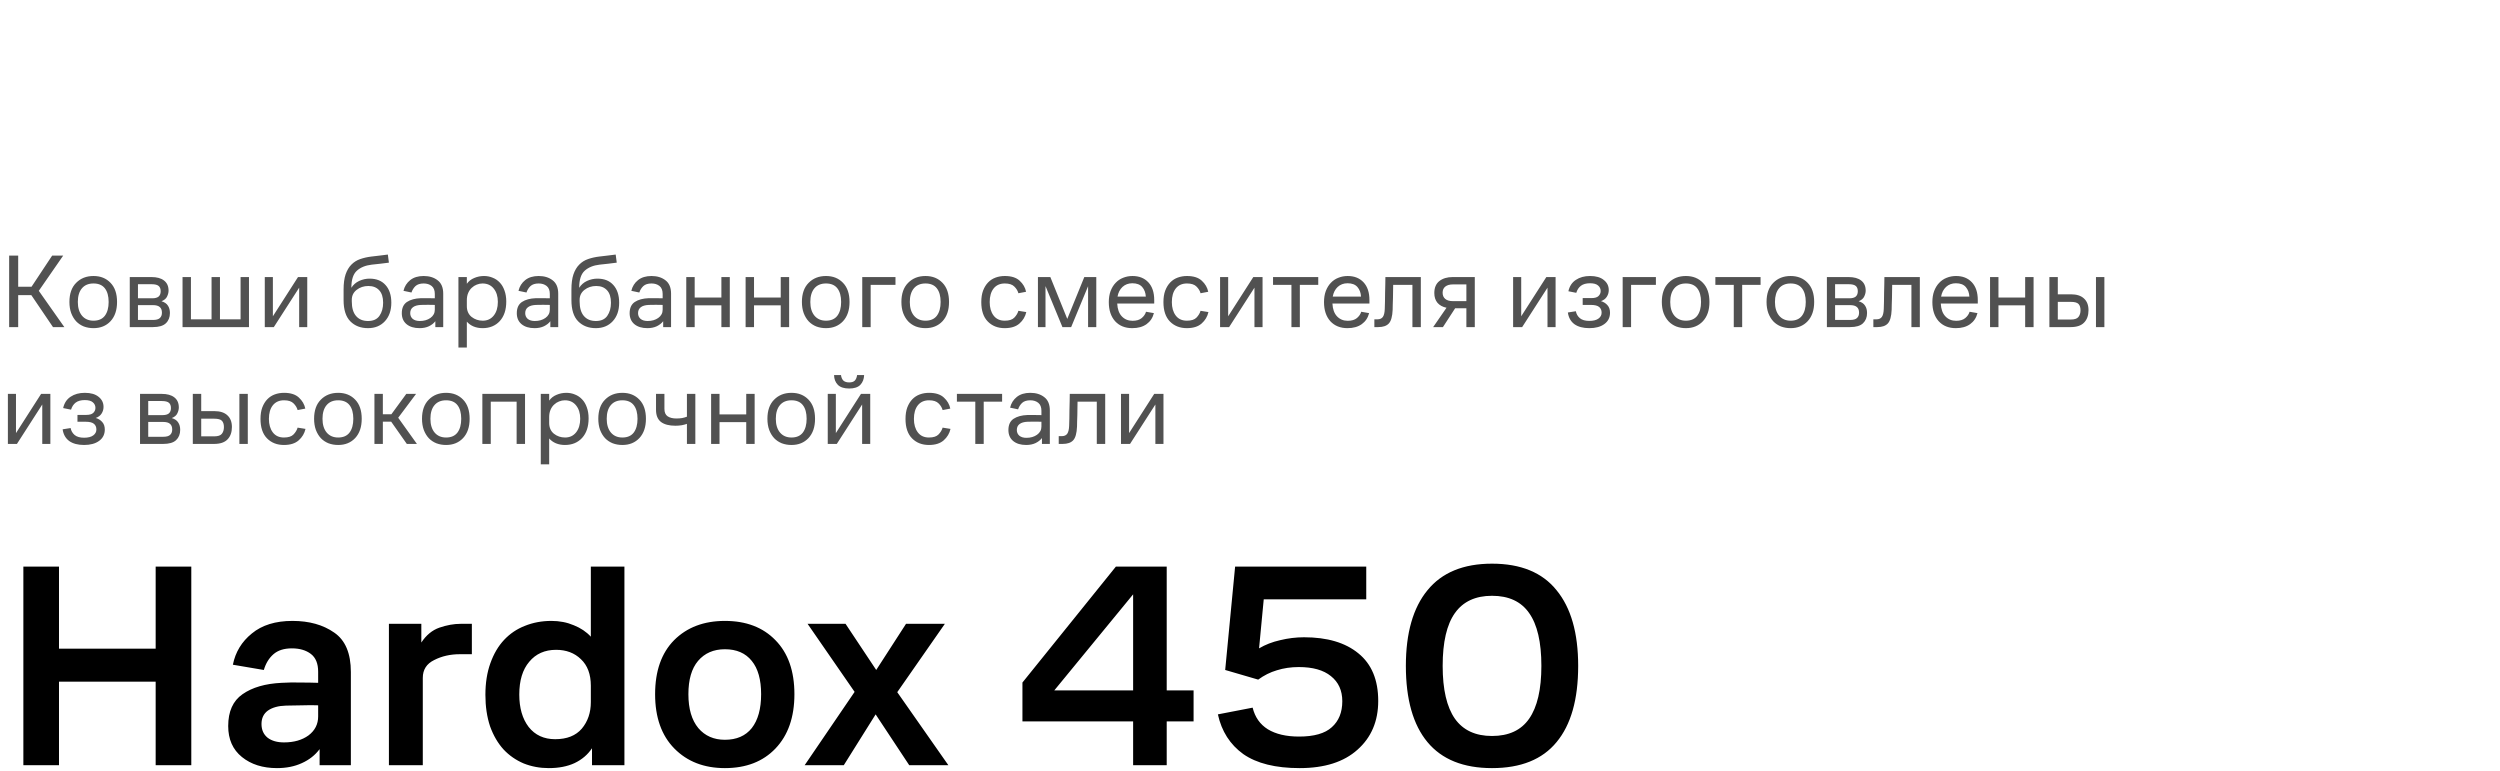
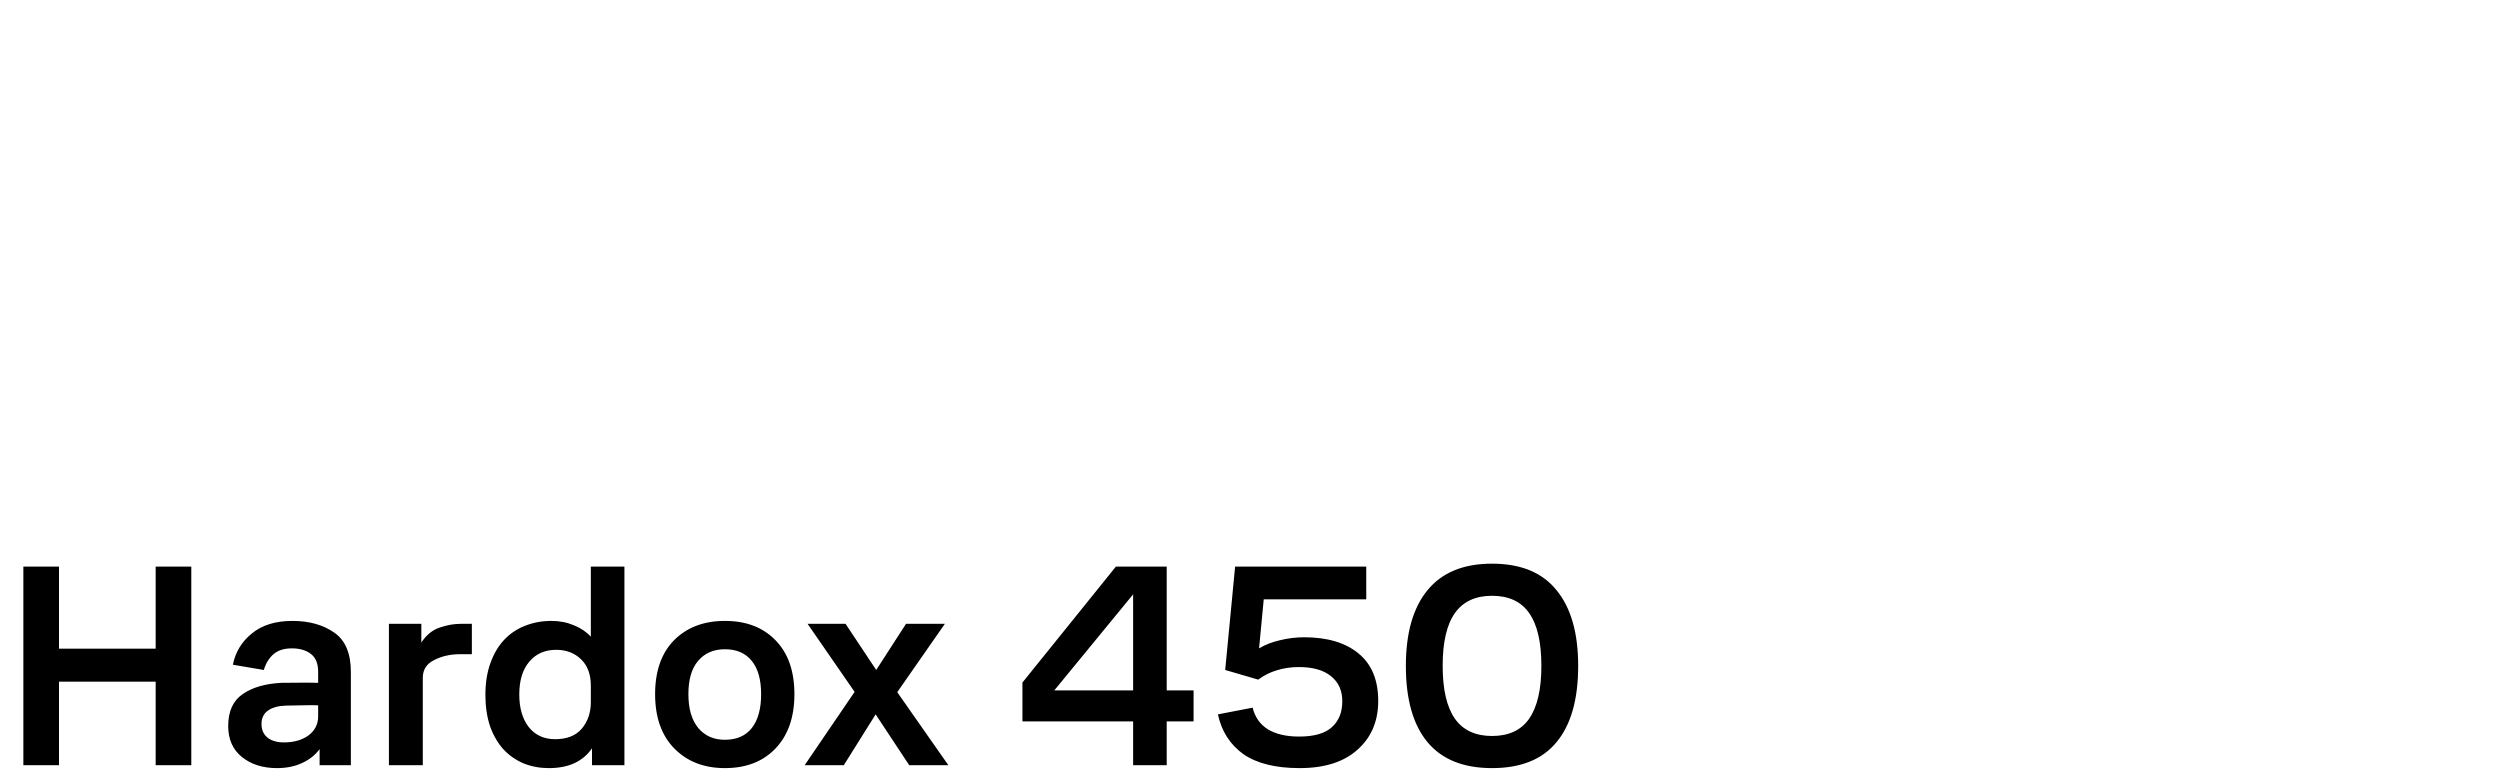
<svg xmlns="http://www.w3.org/2000/svg" width="428" height="132" viewBox="0 0 428 132" fill="none">
-   <path d="M1.566 56V43.76H3.114V49.088H5.4L8.928 43.76H10.818L6.642 49.79L11.016 56H9.072L5.364 50.528H3.114V56H1.566ZM16.007 56.18C15.419 56.18 14.867 56.084 14.351 55.892C13.847 55.688 13.415 55.4 13.055 55.028C12.695 54.644 12.407 54.17 12.191 53.606C11.987 53.042 11.885 52.406 11.885 51.698C11.885 50.282 12.269 49.19 13.037 48.422C13.805 47.642 14.795 47.252 16.007 47.252C17.207 47.252 18.179 47.642 18.923 48.422C19.667 49.19 20.039 50.282 20.039 51.698C20.039 53.09 19.667 54.188 18.923 54.992C18.179 55.784 17.207 56.18 16.007 56.18ZM16.007 54.902C16.871 54.902 17.519 54.62 17.951 54.056C18.383 53.48 18.599 52.694 18.599 51.698C18.599 50.69 18.383 49.91 17.951 49.358C17.519 48.806 16.871 48.53 16.007 48.53C15.155 48.53 14.495 48.806 14.027 49.358C13.559 49.91 13.325 50.69 13.325 51.698C13.325 52.694 13.565 53.48 14.045 54.056C14.525 54.62 15.179 54.902 16.007 54.902ZM22.215 56V47.432H25.923C26.859 47.432 27.579 47.63 28.083 48.026C28.599 48.422 28.857 48.998 28.857 49.754C28.857 50.078 28.773 50.414 28.605 50.762C28.449 51.11 28.131 51.38 27.651 51.572C28.167 51.728 28.533 51.98 28.749 52.328C28.977 52.664 29.091 53.084 29.091 53.588C29.091 54.32 28.857 54.908 28.389 55.352C27.933 55.784 27.195 56 26.175 56H22.215ZM25.941 48.656H23.619V51.068H26.067C26.547 51.068 26.907 50.972 27.147 50.78C27.387 50.576 27.507 50.27 27.507 49.862C27.507 49.454 27.393 49.154 27.165 48.962C26.937 48.758 26.529 48.656 25.941 48.656ZM26.193 52.238H23.619V54.776H26.193C26.745 54.776 27.135 54.668 27.363 54.452C27.603 54.236 27.723 53.93 27.723 53.534C27.723 53.09 27.597 52.766 27.345 52.562C27.105 52.346 26.721 52.238 26.193 52.238ZM42.626 47.432V56H31.25V47.432H32.69V54.668H36.218V47.432H37.658V54.668H41.186V47.432H42.626ZM46.879 56H45.331V47.432H46.717V54.146L51.019 47.432H52.602V56H51.217V49.25L46.879 56ZM66.995 51.824C66.995 53.144 66.629 54.2 65.897 54.992C65.165 55.784 64.198 56.18 62.998 56.18C61.751 56.18 60.742 55.79 59.974 55.01C59.206 54.23 58.822 53.018 58.822 51.374V49.574C58.822 48.53 58.937 47.666 59.164 46.982C59.404 46.286 59.734 45.728 60.154 45.308C60.575 44.876 61.078 44.558 61.666 44.354C62.255 44.15 62.891 44.006 63.575 43.922C64.126 43.862 64.636 43.802 65.105 43.742C65.573 43.682 66.004 43.628 66.4 43.58L66.581 44.966C66.16 45.014 65.68 45.074 65.141 45.146C64.6 45.206 64.103 45.26 63.647 45.308C62.578 45.428 61.727 45.776 61.09 46.352C60.467 46.916 60.154 47.882 60.154 49.25V49.268C60.478 48.752 60.922 48.362 61.486 48.098C62.062 47.834 62.657 47.702 63.269 47.702C64.445 47.702 65.356 48.068 66.004 48.8C66.665 49.532 66.995 50.54 66.995 51.824ZM62.998 54.956C63.898 54.956 64.552 54.662 64.96 54.074C65.38 53.474 65.591 52.724 65.591 51.824C65.591 50.888 65.368 50.18 64.924 49.7C64.481 49.208 63.862 48.962 63.071 48.962C62.291 48.962 61.618 49.184 61.054 49.628C60.502 50.06 60.227 50.63 60.227 51.338V51.608C60.227 52.712 60.472 53.546 60.965 54.11C61.456 54.674 62.135 54.956 62.998 54.956ZM74.53 56V54.992C74.266 55.34 73.9 55.628 73.432 55.856C72.976 56.072 72.442 56.18 71.83 56.18C70.894 56.18 70.15 55.952 69.598 55.496C69.058 55.04 68.788 54.416 68.788 53.624C68.788 52.736 69.082 52.094 69.67 51.698C70.27 51.302 71.062 51.086 72.046 51.05C72.49 51.038 72.904 51.038 73.288 51.05C73.672 51.05 74.056 51.056 74.44 51.068V50.33C74.44 49.706 74.26 49.25 73.9 48.962C73.54 48.674 73.084 48.53 72.532 48.53C71.92 48.53 71.452 48.68 71.128 48.98C70.816 49.28 70.588 49.646 70.444 50.078L69.076 49.79C69.256 49.034 69.64 48.422 70.228 47.954C70.816 47.486 71.584 47.252 72.532 47.252C73.504 47.252 74.302 47.498 74.926 47.99C75.562 48.47 75.88 49.232 75.88 50.276V56H74.53ZM74.44 52.202C74.08 52.19 73.696 52.184 73.288 52.184C72.892 52.184 72.49 52.19 72.082 52.202C71.47 52.226 71.008 52.358 70.696 52.598C70.384 52.838 70.228 53.174 70.228 53.606C70.228 54.014 70.372 54.344 70.66 54.596C70.96 54.836 71.362 54.956 71.866 54.956C72.586 54.956 73.192 54.782 73.684 54.434C74.188 54.074 74.44 53.606 74.44 53.03V52.202ZM78.483 59.492V47.432H79.923V48.584C80.235 48.14 80.655 47.81 81.183 47.594C81.711 47.366 82.269 47.252 82.857 47.252C83.385 47.252 83.877 47.348 84.333 47.54C84.801 47.72 85.209 47.996 85.557 48.368C85.905 48.728 86.175 49.184 86.367 49.736C86.571 50.288 86.673 50.918 86.673 51.626C86.673 53.042 86.301 54.158 85.557 54.974C84.813 55.778 83.835 56.18 82.623 56.18C82.059 56.18 81.543 56.084 81.075 55.892C80.619 55.7 80.235 55.424 79.923 55.064V59.492H78.483ZM79.923 52.418C79.923 53.198 80.193 53.81 80.733 54.254C81.285 54.686 81.921 54.902 82.641 54.902C83.433 54.902 84.063 54.608 84.531 54.02C84.999 53.432 85.233 52.652 85.233 51.68C85.233 50.744 84.999 49.988 84.531 49.412C84.063 48.824 83.421 48.53 82.605 48.53C82.269 48.53 81.939 48.596 81.615 48.728C81.303 48.848 81.021 49.028 80.769 49.268C80.517 49.496 80.313 49.79 80.157 50.15C80.001 50.51 79.923 50.924 79.923 51.392V52.418ZM94.218 56V54.992C93.954 55.34 93.588 55.628 93.12 55.856C92.664 56.072 92.13 56.18 91.518 56.18C90.582 56.18 89.838 55.952 89.286 55.496C88.746 55.04 88.476 54.416 88.476 53.624C88.476 52.736 88.77 52.094 89.358 51.698C89.958 51.302 90.75 51.086 91.734 51.05C92.178 51.038 92.592 51.038 92.976 51.05C93.36 51.05 93.744 51.056 94.128 51.068V50.33C94.128 49.706 93.948 49.25 93.588 48.962C93.228 48.674 92.772 48.53 92.22 48.53C91.608 48.53 91.14 48.68 90.816 48.98C90.504 49.28 90.276 49.646 90.132 50.078L88.764 49.79C88.944 49.034 89.328 48.422 89.916 47.954C90.504 47.486 91.272 47.252 92.22 47.252C93.192 47.252 93.99 47.498 94.614 47.99C95.25 48.47 95.568 49.232 95.568 50.276V56H94.218ZM94.128 52.202C93.768 52.19 93.384 52.184 92.976 52.184C92.58 52.184 92.178 52.19 91.77 52.202C91.158 52.226 90.696 52.358 90.384 52.598C90.072 52.838 89.916 53.174 89.916 53.606C89.916 54.014 90.06 54.344 90.348 54.596C90.648 54.836 91.05 54.956 91.554 54.956C92.274 54.956 92.88 54.782 93.372 54.434C93.876 54.074 94.128 53.606 94.128 53.03V52.202ZM106 51.824C106 53.144 105.634 54.2 104.902 54.992C104.17 55.784 103.204 56.18 102.004 56.18C100.756 56.18 99.748 55.79 98.98 55.01C98.212 54.23 97.828 53.018 97.828 51.374V49.574C97.828 48.53 97.942 47.666 98.17 46.982C98.41 46.286 98.74 45.728 99.16 45.308C99.58 44.876 100.084 44.558 100.672 44.354C101.26 44.15 101.896 44.006 102.58 43.922C103.132 43.862 103.642 43.802 104.11 43.742C104.578 43.682 105.01 43.628 105.406 43.58L105.586 44.966C105.166 45.014 104.686 45.074 104.146 45.146C103.606 45.206 103.108 45.26 102.652 45.308C101.584 45.428 100.732 45.776 100.096 46.352C99.472 46.916 99.16 47.882 99.16 49.25V49.268C99.484 48.752 99.928 48.362 100.492 48.098C101.068 47.834 101.662 47.702 102.274 47.702C103.45 47.702 104.362 48.068 105.01 48.8C105.67 49.532 106 50.54 106 51.824ZM102.004 54.956C102.904 54.956 103.558 54.662 103.966 54.074C104.386 53.474 104.596 52.724 104.596 51.824C104.596 50.888 104.374 50.18 103.93 49.7C103.486 49.208 102.868 48.962 102.076 48.962C101.296 48.962 100.624 49.184 100.06 49.628C99.508 50.06 99.232 50.63 99.232 51.338V51.608C99.232 52.712 99.478 53.546 99.97 54.11C100.462 54.674 101.14 54.956 102.004 54.956ZM113.536 56V54.992C113.272 55.34 112.906 55.628 112.438 55.856C111.982 56.072 111.448 56.18 110.836 56.18C109.9 56.18 109.156 55.952 108.604 55.496C108.064 55.04 107.794 54.416 107.794 53.624C107.794 52.736 108.088 52.094 108.676 51.698C109.276 51.302 110.068 51.086 111.052 51.05C111.496 51.038 111.91 51.038 112.294 51.05C112.678 51.05 113.062 51.056 113.446 51.068V50.33C113.446 49.706 113.266 49.25 112.906 48.962C112.546 48.674 112.09 48.53 111.538 48.53C110.926 48.53 110.458 48.68 110.134 48.98C109.822 49.28 109.594 49.646 109.45 50.078L108.082 49.79C108.262 49.034 108.646 48.422 109.234 47.954C109.822 47.486 110.59 47.252 111.538 47.252C112.51 47.252 113.308 47.498 113.932 47.99C114.568 48.47 114.886 49.232 114.886 50.276V56H113.536ZM113.446 52.202C113.086 52.19 112.702 52.184 112.294 52.184C111.898 52.184 111.496 52.19 111.088 52.202C110.476 52.226 110.014 52.358 109.702 52.598C109.39 52.838 109.234 53.174 109.234 53.606C109.234 54.014 109.378 54.344 109.666 54.596C109.966 54.836 110.368 54.956 110.872 54.956C111.592 54.956 112.198 54.782 112.69 54.434C113.194 54.074 113.446 53.606 113.446 53.03V52.202ZM117.489 56V47.432H118.929V50.942H123.501V47.432H124.941V56H123.501V52.274H118.929V56H117.489ZM127.649 56V47.432H129.089V50.942H133.661V47.432H135.101V56H133.661V52.274H129.089V56H127.649ZM141.409 56.18C140.821 56.18 140.269 56.084 139.753 55.892C139.249 55.688 138.817 55.4 138.457 55.028C138.097 54.644 137.809 54.17 137.593 53.606C137.389 53.042 137.287 52.406 137.287 51.698C137.287 50.282 137.671 49.19 138.439 48.422C139.207 47.642 140.197 47.252 141.409 47.252C142.609 47.252 143.581 47.642 144.325 48.422C145.069 49.19 145.441 50.282 145.441 51.698C145.441 53.09 145.069 54.188 144.325 54.992C143.581 55.784 142.609 56.18 141.409 56.18ZM141.409 54.902C142.273 54.902 142.921 54.62 143.353 54.056C143.785 53.48 144.001 52.694 144.001 51.698C144.001 50.69 143.785 49.91 143.353 49.358C142.921 48.806 142.273 48.53 141.409 48.53C140.557 48.53 139.897 48.806 139.429 49.358C138.961 49.91 138.727 50.69 138.727 51.698C138.727 52.694 138.967 53.48 139.447 54.056C139.927 54.62 140.581 54.902 141.409 54.902ZM147.618 56V47.432H153.306V48.764H149.058V56H147.618ZM158.442 56.18C157.854 56.18 157.302 56.084 156.786 55.892C156.282 55.688 155.85 55.4 155.49 55.028C155.13 54.644 154.842 54.17 154.626 53.606C154.422 53.042 154.32 52.406 154.32 51.698C154.32 50.282 154.704 49.19 155.472 48.422C156.24 47.642 157.23 47.252 158.442 47.252C159.642 47.252 160.614 47.642 161.358 48.422C162.102 49.19 162.474 50.282 162.474 51.698C162.474 53.09 162.102 54.188 161.358 54.992C160.614 55.784 159.642 56.18 158.442 56.18ZM158.442 54.902C159.306 54.902 159.954 54.62 160.386 54.056C160.818 53.48 161.034 52.694 161.034 51.698C161.034 50.69 160.818 49.91 160.386 49.358C159.954 48.806 159.306 48.53 158.442 48.53C157.59 48.53 156.93 48.806 156.462 49.358C155.994 49.91 155.76 50.69 155.76 51.698C155.76 52.694 156 53.48 156.48 54.056C156.96 54.62 157.614 54.902 158.442 54.902ZM174.35 53.21L175.7 53.426C175.532 54.194 175.142 54.848 174.53 55.388C173.93 55.916 173.09 56.18 172.01 56.18C170.822 56.18 169.856 55.802 169.112 55.046C168.368 54.29 167.996 53.18 167.996 51.716C167.996 50.96 168.098 50.306 168.302 49.754C168.518 49.19 168.806 48.722 169.166 48.35C169.526 47.978 169.952 47.702 170.444 47.522C170.936 47.342 171.464 47.252 172.028 47.252C173.144 47.252 173.99 47.522 174.566 48.062C175.154 48.602 175.52 49.232 175.664 49.952L174.35 50.204C174.242 49.796 174.014 49.418 173.666 49.07C173.318 48.71 172.772 48.53 172.028 48.53C171.2 48.53 170.558 48.818 170.102 49.394C169.658 49.958 169.436 50.732 169.436 51.716C169.436 52.664 169.658 53.432 170.102 54.02C170.546 54.608 171.182 54.902 172.01 54.902C172.766 54.902 173.312 54.728 173.648 54.38C173.996 54.02 174.23 53.63 174.35 53.21ZM177.694 56V47.432H179.818L182.716 54.596L185.632 47.432H187.684V56H186.28V48.998L183.382 56H181.888L178.99 48.98V56H177.694ZM197.603 51.968H191.267C191.315 52.928 191.579 53.66 192.059 54.164C192.539 54.668 193.151 54.92 193.895 54.92C194.567 54.92 195.089 54.764 195.461 54.452C195.833 54.14 196.079 53.78 196.199 53.372L197.549 53.606C197.345 54.41 196.925 55.04 196.289 55.496C195.653 55.952 194.837 56.18 193.841 56.18C192.617 56.18 191.639 55.784 190.907 54.992C190.187 54.188 189.827 53.096 189.827 51.716C189.827 51.008 189.929 50.378 190.133 49.826C190.349 49.262 190.637 48.794 190.997 48.422C191.357 48.038 191.783 47.75 192.275 47.558C192.779 47.354 193.313 47.252 193.877 47.252C195.017 47.252 195.923 47.612 196.595 48.332C197.267 49.052 197.603 50.066 197.603 51.374V51.968ZM193.859 48.494C193.187 48.494 192.623 48.704 192.167 49.124C191.723 49.544 191.441 50.096 191.321 50.78H196.163C196.127 50.12 195.923 49.574 195.551 49.142C195.179 48.71 194.615 48.494 193.859 48.494ZM205.534 53.21L206.884 53.426C206.716 54.194 206.326 54.848 205.714 55.388C205.114 55.916 204.274 56.18 203.194 56.18C202.006 56.18 201.04 55.802 200.296 55.046C199.552 54.29 199.18 53.18 199.18 51.716C199.18 50.96 199.282 50.306 199.486 49.754C199.702 49.19 199.99 48.722 200.35 48.35C200.71 47.978 201.136 47.702 201.628 47.522C202.12 47.342 202.648 47.252 203.212 47.252C204.328 47.252 205.174 47.522 205.75 48.062C206.338 48.602 206.704 49.232 206.848 49.952L205.534 50.204C205.426 49.796 205.198 49.418 204.85 49.07C204.502 48.71 203.956 48.53 203.212 48.53C202.384 48.53 201.742 48.818 201.286 49.394C200.842 49.958 200.62 50.732 200.62 51.716C200.62 52.664 200.842 53.432 201.286 54.02C201.73 54.608 202.366 54.902 203.194 54.902C203.95 54.902 204.496 54.728 204.832 54.38C205.18 54.02 205.414 53.63 205.534 53.21ZM210.425 56H208.877V47.432H210.263V54.146L214.565 47.432H216.149V56H214.763V49.25L210.425 56ZM217.944 48.764V47.432H225.684V48.764H222.534V56H221.094V48.764H217.944ZM234.447 51.968H228.111C228.159 52.928 228.423 53.66 228.903 54.164C229.383 54.668 229.995 54.92 230.739 54.92C231.411 54.92 231.933 54.764 232.305 54.452C232.677 54.14 232.923 53.78 233.043 53.372L234.393 53.606C234.189 54.41 233.769 55.04 233.133 55.496C232.497 55.952 231.681 56.18 230.685 56.18C229.461 56.18 228.483 55.784 227.751 54.992C227.031 54.188 226.671 53.096 226.671 51.716C226.671 51.008 226.773 50.378 226.977 49.826C227.193 49.262 227.481 48.794 227.841 48.422C228.201 48.038 228.627 47.75 229.119 47.558C229.623 47.354 230.157 47.252 230.721 47.252C231.861 47.252 232.767 47.612 233.439 48.332C234.111 49.052 234.447 50.066 234.447 51.374V51.968ZM230.703 48.494C230.031 48.494 229.467 48.704 229.011 49.124C228.567 49.544 228.285 50.096 228.165 50.78H233.007C232.971 50.12 232.767 49.574 232.395 49.142C232.023 48.71 231.459 48.494 230.703 48.494ZM237.072 52.904C237.084 52.568 237.096 52.16 237.108 51.68C237.12 51.188 237.126 50.69 237.126 50.186C237.138 49.67 237.15 49.172 237.162 48.692C237.174 48.2 237.18 47.78 237.18 47.432H243.246V56H241.806V48.764H238.512C238.512 49.112 238.506 49.484 238.494 49.88C238.494 50.276 238.488 50.666 238.476 51.05C238.464 51.422 238.452 51.782 238.44 52.13C238.44 52.478 238.434 52.778 238.422 53.03C238.374 54.17 238.158 54.95 237.774 55.37C237.39 55.79 236.784 56 235.956 56H235.29V54.668H235.812C236.244 54.668 236.556 54.53 236.748 54.254C236.94 53.978 237.048 53.528 237.072 52.904ZM245.554 50.168C245.554 49.256 245.842 48.572 246.418 48.116C247.006 47.66 247.768 47.432 248.704 47.432H252.484V56H251.044V52.778H249.118L247.03 56H245.356L247.642 52.688C246.97 52.544 246.454 52.262 246.094 51.842C245.734 51.41 245.554 50.852 245.554 50.168ZM248.74 51.554H251.044V48.692H248.74C248.176 48.692 247.738 48.818 247.426 49.07C247.126 49.31 246.976 49.658 246.976 50.114C246.976 50.57 247.126 50.924 247.426 51.176C247.726 51.428 248.164 51.554 248.74 51.554ZM260.593 56H259.045V47.432H260.431V54.146L264.733 47.432H266.317V56H264.931V49.25L260.593 56ZM272.09 54.938C272.774 54.938 273.296 54.806 273.656 54.542C274.016 54.278 274.196 53.942 274.196 53.534C274.196 53.114 274.058 52.79 273.782 52.562C273.506 52.322 273.026 52.202 272.342 52.202H270.956V51.032H272.468C273.02 51.032 273.416 50.918 273.656 50.69C273.908 50.45 274.034 50.162 274.034 49.826C274.034 49.442 273.884 49.124 273.584 48.872C273.296 48.62 272.84 48.494 272.216 48.494C271.556 48.494 271.034 48.638 270.65 48.926C270.278 49.214 270.014 49.616 269.858 50.132L268.508 49.862C268.7 48.998 269.126 48.35 269.786 47.918C270.446 47.474 271.256 47.252 272.216 47.252C273.236 47.252 274.022 47.48 274.574 47.936C275.138 48.38 275.42 48.956 275.42 49.664C275.42 50.084 275.306 50.468 275.078 50.816C274.862 51.152 274.532 51.398 274.088 51.554C274.532 51.686 274.898 51.914 275.186 52.238C275.486 52.562 275.636 52.994 275.636 53.534C275.636 54.362 275.312 55.01 274.664 55.478C274.028 55.946 273.17 56.18 272.09 56.18C271.022 56.18 270.17 55.952 269.534 55.496C268.91 55.028 268.538 54.362 268.418 53.498L269.786 53.282C269.87 53.75 270.098 54.146 270.47 54.47C270.842 54.782 271.382 54.938 272.09 54.938ZM277.801 56V47.432H283.489V48.764H279.241V56H277.801ZM288.626 56.18C288.038 56.18 287.486 56.084 286.97 55.892C286.466 55.688 286.034 55.4 285.674 55.028C285.314 54.644 285.026 54.17 284.81 53.606C284.606 53.042 284.504 52.406 284.504 51.698C284.504 50.282 284.888 49.19 285.656 48.422C286.424 47.642 287.414 47.252 288.626 47.252C289.826 47.252 290.798 47.642 291.542 48.422C292.286 49.19 292.658 50.282 292.658 51.698C292.658 53.09 292.286 54.188 291.542 54.992C290.798 55.784 289.826 56.18 288.626 56.18ZM288.626 54.902C289.49 54.902 290.138 54.62 290.57 54.056C291.002 53.48 291.218 52.694 291.218 51.698C291.218 50.69 291.002 49.91 290.57 49.358C290.138 48.806 289.49 48.53 288.626 48.53C287.774 48.53 287.114 48.806 286.646 49.358C286.178 49.91 285.944 50.69 285.944 51.698C285.944 52.694 286.184 53.48 286.664 54.056C287.144 54.62 287.798 54.902 288.626 54.902ZM293.671 48.764V47.432H301.411V48.764H298.261V56H296.821V48.764H293.671ZM306.555 56.18C305.967 56.18 305.415 56.084 304.899 55.892C304.395 55.688 303.963 55.4 303.603 55.028C303.243 54.644 302.955 54.17 302.739 53.606C302.535 53.042 302.433 52.406 302.433 51.698C302.433 50.282 302.817 49.19 303.585 48.422C304.353 47.642 305.343 47.252 306.555 47.252C307.755 47.252 308.727 47.642 309.471 48.422C310.215 49.19 310.587 50.282 310.587 51.698C310.587 53.09 310.215 54.188 309.471 54.992C308.727 55.784 307.755 56.18 306.555 56.18ZM306.555 54.902C307.419 54.902 308.067 54.62 308.499 54.056C308.931 53.48 309.147 52.694 309.147 51.698C309.147 50.69 308.931 49.91 308.499 49.358C308.067 48.806 307.419 48.53 306.555 48.53C305.703 48.53 305.043 48.806 304.575 49.358C304.107 49.91 303.873 50.69 303.873 51.698C303.873 52.694 304.113 53.48 304.593 54.056C305.073 54.62 305.727 54.902 306.555 54.902ZM312.764 56V47.432H316.472C317.408 47.432 318.128 47.63 318.632 48.026C319.148 48.422 319.406 48.998 319.406 49.754C319.406 50.078 319.322 50.414 319.154 50.762C318.998 51.11 318.68 51.38 318.2 51.572C318.716 51.728 319.082 51.98 319.298 52.328C319.526 52.664 319.64 53.084 319.64 53.588C319.64 54.32 319.406 54.908 318.938 55.352C318.482 55.784 317.744 56 316.724 56H312.764ZM316.49 48.656H314.168V51.068H316.616C317.096 51.068 317.456 50.972 317.696 50.78C317.936 50.576 318.056 50.27 318.056 49.862C318.056 49.454 317.942 49.154 317.714 48.962C317.486 48.758 317.078 48.656 316.49 48.656ZM316.742 52.238H314.168V54.776H316.742C317.294 54.776 317.684 54.668 317.912 54.452C318.152 54.236 318.272 53.93 318.272 53.534C318.272 53.09 318.146 52.766 317.894 52.562C317.654 52.346 317.27 52.238 316.742 52.238ZM322.501 52.904C322.513 52.568 322.525 52.16 322.537 51.68C322.549 51.188 322.555 50.69 322.555 50.186C322.567 49.67 322.579 49.172 322.591 48.692C322.603 48.2 322.609 47.78 322.609 47.432H328.675V56H327.235V48.764H323.941C323.941 49.112 323.935 49.484 323.923 49.88C323.923 50.276 323.917 50.666 323.905 51.05C323.893 51.422 323.881 51.782 323.869 52.13C323.869 52.478 323.863 52.778 323.851 53.03C323.803 54.17 323.587 54.95 323.203 55.37C322.819 55.79 322.213 56 321.385 56H320.719V54.668H321.241C321.673 54.668 321.985 54.53 322.177 54.254C322.369 53.978 322.477 53.528 322.501 52.904ZM338.597 51.968H332.261C332.309 52.928 332.573 53.66 333.053 54.164C333.533 54.668 334.145 54.92 334.889 54.92C335.561 54.92 336.083 54.764 336.455 54.452C336.827 54.14 337.073 53.78 337.193 53.372L338.543 53.606C338.339 54.41 337.919 55.04 337.283 55.496C336.647 55.952 335.831 56.18 334.835 56.18C333.611 56.18 332.633 55.784 331.901 54.992C331.181 54.188 330.821 53.096 330.821 51.716C330.821 51.008 330.923 50.378 331.127 49.826C331.343 49.262 331.631 48.794 331.991 48.422C332.351 48.038 332.777 47.75 333.269 47.558C333.773 47.354 334.307 47.252 334.871 47.252C336.011 47.252 336.917 47.612 337.589 48.332C338.261 49.052 338.597 50.066 338.597 51.374V51.968ZM334.853 48.494C334.181 48.494 333.617 48.704 333.161 49.124C332.717 49.544 332.435 50.096 332.315 50.78H337.157C337.121 50.12 336.917 49.574 336.545 49.142C336.173 48.71 335.609 48.494 334.853 48.494ZM340.696 56V47.432H342.136V50.942H346.708V47.432H348.148V56H346.708V52.274H342.136V56H340.696ZM358.83 56V47.432H360.27V56H358.83ZM350.856 56V47.432H352.296V50.384H354.528C355.524 50.384 356.274 50.624 356.778 51.104C357.294 51.572 357.552 52.238 357.552 53.102C357.552 54.002 357.3 54.71 356.796 55.226C356.304 55.742 355.536 56 354.492 56H350.856ZM354.528 51.68H352.296V54.704H354.51C355.158 54.704 355.596 54.56 355.824 54.272C356.064 53.972 356.184 53.588 356.184 53.12C356.184 52.64 356.07 52.28 355.842 52.04C355.614 51.8 355.176 51.68 354.528 51.68ZM2.898 76H1.35V67.432H2.736V74.146L7.038 67.432H8.622V76H7.236V69.25L2.898 76ZM14.395 74.938C15.079 74.938 15.601 74.806 15.961 74.542C16.321 74.278 16.501 73.942 16.501 73.534C16.501 73.114 16.363 72.79 16.087 72.562C15.811 72.322 15.331 72.202 14.647 72.202H13.261V71.032H14.773C15.325 71.032 15.721 70.918 15.961 70.69C16.213 70.45 16.339 70.162 16.339 69.826C16.339 69.442 16.189 69.124 15.889 68.872C15.601 68.62 15.145 68.494 14.521 68.494C13.861 68.494 13.339 68.638 12.955 68.926C12.583 69.214 12.319 69.616 12.163 70.132L10.813 69.862C11.005 68.998 11.431 68.35 12.091 67.918C12.751 67.474 13.561 67.252 14.521 67.252C15.541 67.252 16.327 67.48 16.879 67.936C17.443 68.38 17.725 68.956 17.725 69.664C17.725 70.084 17.611 70.468 17.383 70.816C17.167 71.152 16.837 71.398 16.393 71.554C16.837 71.686 17.203 71.914 17.491 72.238C17.791 72.562 17.941 72.994 17.941 73.534C17.941 74.362 17.617 75.01 16.969 75.478C16.333 75.946 15.475 76.18 14.395 76.18C13.327 76.18 12.475 75.952 11.839 75.496C11.215 75.028 10.843 74.362 10.723 73.498L12.091 73.282C12.175 73.75 12.403 74.146 12.775 74.47C13.147 74.782 13.687 74.938 14.395 74.938ZM23.973 76V67.432H27.681C28.617 67.432 29.337 67.63 29.841 68.026C30.357 68.422 30.615 68.998 30.615 69.754C30.615 70.078 30.531 70.414 30.363 70.762C30.207 71.11 29.889 71.38 29.409 71.572C29.925 71.728 30.291 71.98 30.507 72.328C30.735 72.664 30.849 73.084 30.849 73.588C30.849 74.32 30.615 74.908 30.147 75.352C29.691 75.784 28.953 76 27.933 76H23.973ZM27.699 68.656H25.377V71.068H27.825C28.305 71.068 28.665 70.972 28.905 70.78C29.145 70.576 29.265 70.27 29.265 69.862C29.265 69.454 29.151 69.154 28.923 68.962C28.695 68.758 28.287 68.656 27.699 68.656ZM27.951 72.238H25.377V74.776H27.951C28.503 74.776 28.893 74.668 29.121 74.452C29.361 74.236 29.481 73.93 29.481 73.534C29.481 73.09 29.355 72.766 29.103 72.562C28.863 72.346 28.479 72.238 27.951 72.238ZM40.982 76V67.432H42.422V76H40.982ZM33.008 76V67.432H34.448V70.384H36.68C37.676 70.384 38.426 70.624 38.93 71.104C39.446 71.572 39.704 72.238 39.704 73.102C39.704 74.002 39.452 74.71 38.948 75.226C38.456 75.742 37.688 76 36.644 76H33.008ZM36.68 71.68H34.448V74.704H36.662C37.31 74.704 37.748 74.56 37.976 74.272C38.216 73.972 38.336 73.588 38.336 73.12C38.336 72.64 38.222 72.28 37.994 72.04C37.766 71.8 37.328 71.68 36.68 71.68ZM50.952 73.21L52.301 73.426C52.133 74.194 51.743 74.848 51.132 75.388C50.532 75.916 49.691 76.18 48.611 76.18C47.423 76.18 46.458 75.802 45.714 75.046C44.969 74.29 44.597 73.18 44.597 71.716C44.597 70.96 44.7 70.306 44.904 69.754C45.12 69.19 45.407 68.722 45.767 68.35C46.127 67.978 46.553 67.702 47.045 67.522C47.538 67.342 48.066 67.252 48.63 67.252C49.745 67.252 50.592 67.522 51.167 68.062C51.755 68.602 52.121 69.232 52.266 69.952L50.952 70.204C50.843 69.796 50.615 69.418 50.267 69.07C49.919 68.71 49.373 68.53 48.63 68.53C47.801 68.53 47.16 68.818 46.703 69.394C46.26 69.958 46.038 70.732 46.038 71.716C46.038 72.664 46.26 73.432 46.703 74.02C47.148 74.608 47.783 74.902 48.611 74.902C49.367 74.902 49.913 74.728 50.249 74.38C50.597 74.02 50.831 73.63 50.952 73.21ZM57.895 76.18C57.307 76.18 56.755 76.084 56.239 75.892C55.735 75.688 55.303 75.4 54.943 75.028C54.583 74.644 54.295 74.17 54.079 73.606C53.875 73.042 53.773 72.406 53.773 71.698C53.773 70.282 54.157 69.19 54.925 68.422C55.693 67.642 56.683 67.252 57.895 67.252C59.095 67.252 60.067 67.642 60.811 68.422C61.555 69.19 61.927 70.282 61.927 71.698C61.927 73.09 61.555 74.188 60.811 74.992C60.067 75.784 59.095 76.18 57.895 76.18ZM57.895 74.902C58.759 74.902 59.407 74.62 59.839 74.056C60.271 73.48 60.487 72.694 60.487 71.698C60.487 70.69 60.271 69.91 59.839 69.358C59.407 68.806 58.759 68.53 57.895 68.53C57.043 68.53 56.383 68.806 55.915 69.358C55.447 69.91 55.213 70.69 55.213 71.698C55.213 72.694 55.453 73.48 55.933 74.056C56.413 74.62 57.067 74.902 57.895 74.902ZM64.104 76V67.432H65.544V70.924H67.002L69.558 67.432H71.232L68.172 71.518L71.376 76H69.648L66.966 72.184H65.544V76H64.104ZM76.37 76.18C75.782 76.18 75.23 76.084 74.714 75.892C74.21 75.688 73.778 75.4 73.418 75.028C73.058 74.644 72.77 74.17 72.554 73.606C72.35 73.042 72.248 72.406 72.248 71.698C72.248 70.282 72.632 69.19 73.4 68.422C74.168 67.642 75.158 67.252 76.37 67.252C77.57 67.252 78.542 67.642 79.286 68.422C80.03 69.19 80.402 70.282 80.402 71.698C80.402 73.09 80.03 74.188 79.286 74.992C78.542 75.784 77.57 76.18 76.37 76.18ZM76.37 74.902C77.234 74.902 77.882 74.62 78.314 74.056C78.746 73.48 78.962 72.694 78.962 71.698C78.962 70.69 78.746 69.91 78.314 69.358C77.882 68.806 77.234 68.53 76.37 68.53C75.518 68.53 74.858 68.806 74.39 69.358C73.922 69.91 73.688 70.69 73.688 71.698C73.688 72.694 73.928 73.48 74.408 74.056C74.888 74.62 75.542 74.902 76.37 74.902ZM82.579 76V67.432H89.886V76H88.447V68.764H84.019V76H82.579ZM92.581 79.492V67.432H94.02V68.584C94.332 68.14 94.752 67.81 95.281 67.594C95.808 67.366 96.367 67.252 96.954 67.252C97.483 67.252 97.975 67.348 98.43 67.54C98.898 67.72 99.306 67.996 99.654 68.368C100.002 68.728 100.272 69.184 100.464 69.736C100.668 70.288 100.77 70.918 100.77 71.626C100.77 73.042 100.398 74.158 99.654 74.974C98.91 75.778 97.933 76.18 96.721 76.18C96.156 76.18 95.641 76.084 95.172 75.892C94.716 75.7 94.332 75.424 94.02 75.064V79.492H92.581ZM94.02 72.418C94.02 73.198 94.29 73.81 94.831 74.254C95.382 74.686 96.019 74.902 96.739 74.902C97.531 74.902 98.16 74.608 98.629 74.02C99.097 73.432 99.331 72.652 99.331 71.68C99.331 70.744 99.097 69.988 98.629 69.412C98.16 68.824 97.519 68.53 96.703 68.53C96.367 68.53 96.037 68.596 95.713 68.728C95.4 68.848 95.118 69.028 94.867 69.268C94.615 69.496 94.41 69.79 94.254 70.15C94.099 70.51 94.02 70.924 94.02 71.392V72.418ZM106.552 76.18C105.964 76.18 105.412 76.084 104.896 75.892C104.392 75.688 103.96 75.4 103.6 75.028C103.24 74.644 102.952 74.17 102.736 73.606C102.532 73.042 102.43 72.406 102.43 71.698C102.43 70.282 102.814 69.19 103.582 68.422C104.35 67.642 105.34 67.252 106.552 67.252C107.752 67.252 108.724 67.642 109.468 68.422C110.212 69.19 110.584 70.282 110.584 71.698C110.584 73.09 110.212 74.188 109.468 74.992C108.724 75.784 107.752 76.18 106.552 76.18ZM106.552 74.902C107.416 74.902 108.064 74.62 108.496 74.056C108.928 73.48 109.144 72.694 109.144 71.698C109.144 70.69 108.928 69.91 108.496 69.358C108.064 68.806 107.416 68.53 106.552 68.53C105.7 68.53 105.04 68.806 104.572 69.358C104.104 69.91 103.87 70.69 103.87 71.698C103.87 72.694 104.11 73.48 104.59 74.056C105.07 74.62 105.724 74.902 106.552 74.902ZM117.602 76V72.562C117.386 72.646 117.098 72.724 116.738 72.796C116.39 72.856 116.018 72.886 115.622 72.886C114.554 72.886 113.732 72.67 113.156 72.238C112.592 71.794 112.31 71.104 112.31 70.168V67.432H113.75V70.006C113.75 70.594 113.93 71.014 114.29 71.266C114.662 71.518 115.16 71.644 115.784 71.644C116.156 71.644 116.486 71.62 116.774 71.572C117.074 71.512 117.35 71.434 117.602 71.338V67.432H119.042V76H117.602ZM121.743 76V67.432H123.183V70.942H127.755V67.432H129.195V76H127.755V72.274H123.183V76H121.743ZM135.503 76.18C134.915 76.18 134.363 76.084 133.847 75.892C133.343 75.688 132.911 75.4 132.551 75.028C132.191 74.644 131.903 74.17 131.687 73.606C131.483 73.042 131.381 72.406 131.381 71.698C131.381 70.282 131.765 69.19 132.533 68.422C133.301 67.642 134.291 67.252 135.503 67.252C136.703 67.252 137.675 67.642 138.419 68.422C139.163 69.19 139.535 70.282 139.535 71.698C139.535 73.09 139.163 74.188 138.419 74.992C137.675 75.784 136.703 76.18 135.503 76.18ZM135.503 74.902C136.367 74.902 137.015 74.62 137.447 74.056C137.879 73.48 138.095 72.694 138.095 71.698C138.095 70.69 137.879 69.91 137.447 69.358C137.015 68.806 136.367 68.53 135.503 68.53C134.651 68.53 133.991 68.806 133.523 69.358C133.055 69.91 132.821 70.69 132.821 71.698C132.821 72.694 133.061 73.48 133.541 74.056C134.021 74.62 134.675 74.902 135.503 74.902ZM143.259 76H141.711V67.432H143.097V74.146L147.399 67.432H148.983V76H147.597V69.25L143.259 76ZM145.383 66.514C144.507 66.514 143.859 66.304 143.439 65.884C143.019 65.452 142.803 64.894 142.791 64.21H143.979C144.027 64.606 144.159 64.918 144.375 65.146C144.603 65.362 144.939 65.47 145.383 65.47C145.827 65.47 146.151 65.362 146.355 65.146C146.559 64.918 146.685 64.606 146.733 64.21H147.939C147.915 64.894 147.699 65.452 147.291 65.884C146.883 66.304 146.247 66.514 145.383 66.514ZM161.377 73.21L162.727 73.426C162.559 74.194 162.169 74.848 161.557 75.388C160.957 75.916 160.117 76.18 159.037 76.18C157.849 76.18 156.883 75.802 156.139 75.046C155.395 74.29 155.023 73.18 155.023 71.716C155.023 70.96 155.125 70.306 155.329 69.754C155.545 69.19 155.833 68.722 156.193 68.35C156.553 67.978 156.979 67.702 157.471 67.522C157.963 67.342 158.491 67.252 159.055 67.252C160.171 67.252 161.017 67.522 161.593 68.062C162.181 68.602 162.547 69.232 162.691 69.952L161.377 70.204C161.269 69.796 161.041 69.418 160.693 69.07C160.345 68.71 159.799 68.53 159.055 68.53C158.227 68.53 157.585 68.818 157.129 69.394C156.685 69.958 156.463 70.732 156.463 71.716C156.463 72.664 156.685 73.432 157.129 74.02C157.573 74.608 158.209 74.902 159.037 74.902C159.793 74.902 160.339 74.728 160.675 74.38C161.023 74.02 161.257 73.63 161.377 73.21ZM163.821 68.764V67.432H171.561V68.764H168.411V76H166.971V68.764H163.821ZM178.382 76V74.992C178.118 75.34 177.752 75.628 177.284 75.856C176.828 76.072 176.294 76.18 175.682 76.18C174.746 76.18 174.002 75.952 173.45 75.496C172.91 75.04 172.64 74.416 172.64 73.624C172.64 72.736 172.934 72.094 173.522 71.698C174.122 71.302 174.914 71.086 175.898 71.05C176.342 71.038 176.756 71.038 177.14 71.05C177.524 71.05 177.908 71.056 178.292 71.068V70.33C178.292 69.706 178.112 69.25 177.752 68.962C177.392 68.674 176.936 68.53 176.384 68.53C175.772 68.53 175.304 68.68 174.98 68.98C174.668 69.28 174.44 69.646 174.296 70.078L172.928 69.79C173.108 69.034 173.492 68.422 174.08 67.954C174.668 67.486 175.436 67.252 176.384 67.252C177.356 67.252 178.154 67.498 178.778 67.99C179.414 68.47 179.732 69.232 179.732 70.276V76H178.382ZM178.292 72.202C177.932 72.19 177.548 72.184 177.14 72.184C176.744 72.184 176.342 72.19 175.934 72.202C175.322 72.226 174.86 72.358 174.548 72.598C174.236 72.838 174.08 73.174 174.08 73.606C174.08 74.014 174.224 74.344 174.512 74.596C174.812 74.836 175.214 74.956 175.718 74.956C176.438 74.956 177.044 74.782 177.536 74.434C178.04 74.074 178.292 73.606 178.292 73.03V72.202ZM183.036 72.904C183.048 72.568 183.06 72.16 183.072 71.68C183.084 71.188 183.09 70.69 183.09 70.186C183.102 69.67 183.114 69.172 183.126 68.692C183.138 68.2 183.144 67.78 183.144 67.432H189.21V76H187.77V68.764H184.476C184.476 69.112 184.47 69.484 184.458 69.88C184.458 70.276 184.452 70.666 184.44 71.05C184.428 71.422 184.416 71.782 184.404 72.13C184.404 72.478 184.398 72.778 184.386 73.03C184.338 74.17 184.122 74.95 183.738 75.37C183.354 75.79 182.748 76 181.92 76H181.254V74.668H181.776C182.208 74.668 182.52 74.53 182.712 74.254C182.904 73.978 183.012 73.528 183.036 72.904ZM193.462 76H191.914V67.432H193.3V74.146L197.602 67.432H199.186V76H197.8V69.25L193.462 76Z" fill="#515151" />
-   <path d="M4 131V97H10.1V111.05H26.65V97H32.75V131H26.65V116.7H10.1V131H4ZM54.718 131V128.25C53.951 129.283 52.934 130.083 51.668 130.65C50.434 131.217 49.018 131.5 47.418 131.5C44.984 131.5 42.984 130.867 41.418 129.6C39.851 128.333 39.068 126.567 39.068 124.3C39.068 121.8 39.884 119.983 41.518 118.85C43.184 117.683 45.418 117.033 48.218 116.9C49.351 116.833 50.434 116.817 51.468 116.85C52.501 116.85 53.501 116.867 54.468 116.9V115C54.468 113.6 54.051 112.583 53.218 111.95C52.384 111.317 51.301 111 49.968 111C48.634 111 47.584 111.333 46.818 112C46.051 112.667 45.501 113.567 45.168 114.7L39.868 113.8C40.301 111.633 41.384 109.85 43.118 108.45C44.851 107.017 47.168 106.3 50.068 106.3C52.934 106.3 55.318 106.967 57.218 108.3C59.118 109.6 60.068 111.85 60.068 115.05V131H54.718ZM54.468 120.75C53.668 120.717 52.784 120.717 51.818 120.75C50.851 120.75 49.901 120.767 48.968 120.8C47.668 120.833 46.634 121.117 45.868 121.65C45.134 122.183 44.768 122.95 44.768 123.95C44.768 124.95 45.118 125.733 45.818 126.3C46.518 126.833 47.451 127.1 48.618 127.1C50.318 127.1 51.718 126.7 52.818 125.9C53.918 125.067 54.468 123.983 54.468 122.65V120.75ZM66.582 131V106.8H72.132V110C72.966 108.733 73.999 107.883 75.232 107.45C76.499 107.017 77.699 106.8 78.832 106.8H80.782V112H78.732C77.099 112 75.632 112.333 74.332 113C73.032 113.633 72.382 114.65 72.382 116.05V131H66.582ZM101.351 131V128.1C100.618 129.2 99.618 130.05 98.351 130.65C97.118 131.217 95.651 131.5 93.951 131.5C92.418 131.5 90.984 131.233 89.651 130.7C88.318 130.133 87.168 129.333 86.201 128.3C85.234 127.233 84.468 125.917 83.901 124.35C83.368 122.75 83.101 120.95 83.101 118.95C83.101 116.917 83.385 115.117 83.951 113.55C84.518 111.95 85.301 110.617 86.301 109.55C87.301 108.483 88.484 107.683 89.851 107.15C91.251 106.583 92.768 106.3 94.401 106.3C95.801 106.3 97.085 106.55 98.251 107.05C99.418 107.517 100.385 108.167 101.151 109V97H106.901V131H101.351ZM101.151 120.2V117.4C101.151 115.433 100.585 113.917 99.451 112.85C98.351 111.783 96.934 111.25 95.201 111.25C93.268 111.25 91.734 111.933 90.601 113.3C89.468 114.633 88.901 116.5 88.901 118.9C88.901 121.2 89.434 123.05 90.501 124.45C91.601 125.85 93.118 126.55 95.051 126.55C97.051 126.55 98.568 125.95 99.601 124.75C100.635 123.517 101.151 122 101.151 120.2ZM124.104 131.5C120.537 131.5 117.654 130.383 115.454 128.15C113.254 125.917 112.154 122.817 112.154 118.85C112.154 114.883 113.237 111.8 115.404 109.6C117.604 107.4 120.504 106.3 124.104 106.3C127.737 106.3 130.621 107.4 132.754 109.6C134.921 111.8 136.004 114.883 136.004 118.85C136.004 122.783 134.921 125.883 132.754 128.15C130.621 130.383 127.737 131.5 124.104 131.5ZM124.104 126.65C126.104 126.65 127.637 125.983 128.704 124.65C129.771 123.283 130.304 121.35 130.304 118.85C130.304 116.35 129.771 114.45 128.704 113.15C127.637 111.817 126.104 111.15 124.104 111.15C122.171 111.15 120.637 111.817 119.504 113.15C118.404 114.45 117.854 116.35 117.854 118.85C117.854 121.35 118.421 123.283 119.554 124.65C120.687 125.983 122.204 126.65 124.104 126.65ZM155.659 131L149.909 122.3L144.459 131H137.759L146.309 118.45L138.259 106.8H144.759L150.009 114.7L155.109 106.8H161.759L153.609 118.5L162.359 131H155.659ZM199.741 131H193.991V123.5H175.041V116.85L191.041 97H199.741V118.2H204.341V123.5H199.741V131ZM180.491 118.2H193.991V101.75L180.491 118.2ZM233.902 102.6H216.352L215.552 111C216.619 110.367 217.819 109.9 219.152 109.6C220.519 109.267 221.886 109.1 223.252 109.1C227.219 109.1 230.319 110.017 232.552 111.85C234.819 113.683 235.952 116.4 235.952 120C235.952 123.467 234.769 126.25 232.402 128.35C230.069 130.45 226.769 131.5 222.502 131.5C218.369 131.5 215.152 130.7 212.852 129.1C210.586 127.467 209.136 125.2 208.502 122.3L214.452 121.15C214.852 122.783 215.719 124.017 217.052 124.85C218.419 125.683 220.202 126.1 222.402 126.1C224.969 126.1 226.836 125.567 228.002 124.5C229.202 123.433 229.802 121.95 229.802 120.05C229.802 118.217 229.152 116.783 227.852 115.75C226.586 114.717 224.752 114.2 222.352 114.2C221.019 114.2 219.769 114.383 218.602 114.75C217.469 115.083 216.402 115.617 215.402 116.35L209.752 114.7L211.452 97H233.902V102.6ZM255.434 131.5C250.534 131.5 246.85 130.017 244.384 127.05C241.917 124.083 240.684 119.733 240.684 114C240.684 108.367 241.917 104.05 244.384 101.05C246.85 98.017 250.534 96.5 255.434 96.5C260.367 96.5 264.05 98.017 266.484 101.05C268.95 104.05 270.184 108.367 270.184 114C270.184 119.733 268.95 124.083 266.484 127.05C264.05 130.017 260.367 131.5 255.434 131.5ZM255.434 126C258.3 126 260.417 125.017 261.784 123.05C263.184 121.05 263.884 118.033 263.884 114C263.884 109.933 263.184 106.917 261.784 104.95C260.417 102.983 258.3 102 255.434 102C252.6 102 250.484 102.983 249.084 104.95C247.684 106.917 246.984 109.933 246.984 114C246.984 118.033 247.684 121.05 249.084 123.05C250.484 125.017 252.6 126 255.434 126Z" fill="black" />
+   <path d="M4 131V97H10.1V111.05H26.65V97H32.75V131H26.65V116.7H10.1V131H4ZM54.718 131V128.25C53.951 129.283 52.934 130.083 51.668 130.65C50.434 131.217 49.018 131.5 47.418 131.5C44.984 131.5 42.984 130.867 41.418 129.6C39.851 128.333 39.068 126.567 39.068 124.3C39.068 121.8 39.884 119.983 41.518 118.85C43.184 117.683 45.418 117.033 48.218 116.9C52.501 116.85 53.501 116.867 54.468 116.9V115C54.468 113.6 54.051 112.583 53.218 111.95C52.384 111.317 51.301 111 49.968 111C48.634 111 47.584 111.333 46.818 112C46.051 112.667 45.501 113.567 45.168 114.7L39.868 113.8C40.301 111.633 41.384 109.85 43.118 108.45C44.851 107.017 47.168 106.3 50.068 106.3C52.934 106.3 55.318 106.967 57.218 108.3C59.118 109.6 60.068 111.85 60.068 115.05V131H54.718ZM54.468 120.75C53.668 120.717 52.784 120.717 51.818 120.75C50.851 120.75 49.901 120.767 48.968 120.8C47.668 120.833 46.634 121.117 45.868 121.65C45.134 122.183 44.768 122.95 44.768 123.95C44.768 124.95 45.118 125.733 45.818 126.3C46.518 126.833 47.451 127.1 48.618 127.1C50.318 127.1 51.718 126.7 52.818 125.9C53.918 125.067 54.468 123.983 54.468 122.65V120.75ZM66.582 131V106.8H72.132V110C72.966 108.733 73.999 107.883 75.232 107.45C76.499 107.017 77.699 106.8 78.832 106.8H80.782V112H78.732C77.099 112 75.632 112.333 74.332 113C73.032 113.633 72.382 114.65 72.382 116.05V131H66.582ZM101.351 131V128.1C100.618 129.2 99.618 130.05 98.351 130.65C97.118 131.217 95.651 131.5 93.951 131.5C92.418 131.5 90.984 131.233 89.651 130.7C88.318 130.133 87.168 129.333 86.201 128.3C85.234 127.233 84.468 125.917 83.901 124.35C83.368 122.75 83.101 120.95 83.101 118.95C83.101 116.917 83.385 115.117 83.951 113.55C84.518 111.95 85.301 110.617 86.301 109.55C87.301 108.483 88.484 107.683 89.851 107.15C91.251 106.583 92.768 106.3 94.401 106.3C95.801 106.3 97.085 106.55 98.251 107.05C99.418 107.517 100.385 108.167 101.151 109V97H106.901V131H101.351ZM101.151 120.2V117.4C101.151 115.433 100.585 113.917 99.451 112.85C98.351 111.783 96.934 111.25 95.201 111.25C93.268 111.25 91.734 111.933 90.601 113.3C89.468 114.633 88.901 116.5 88.901 118.9C88.901 121.2 89.434 123.05 90.501 124.45C91.601 125.85 93.118 126.55 95.051 126.55C97.051 126.55 98.568 125.95 99.601 124.75C100.635 123.517 101.151 122 101.151 120.2ZM124.104 131.5C120.537 131.5 117.654 130.383 115.454 128.15C113.254 125.917 112.154 122.817 112.154 118.85C112.154 114.883 113.237 111.8 115.404 109.6C117.604 107.4 120.504 106.3 124.104 106.3C127.737 106.3 130.621 107.4 132.754 109.6C134.921 111.8 136.004 114.883 136.004 118.85C136.004 122.783 134.921 125.883 132.754 128.15C130.621 130.383 127.737 131.5 124.104 131.5ZM124.104 126.65C126.104 126.65 127.637 125.983 128.704 124.65C129.771 123.283 130.304 121.35 130.304 118.85C130.304 116.35 129.771 114.45 128.704 113.15C127.637 111.817 126.104 111.15 124.104 111.15C122.171 111.15 120.637 111.817 119.504 113.15C118.404 114.45 117.854 116.35 117.854 118.85C117.854 121.35 118.421 123.283 119.554 124.65C120.687 125.983 122.204 126.65 124.104 126.65ZM155.659 131L149.909 122.3L144.459 131H137.759L146.309 118.45L138.259 106.8H144.759L150.009 114.7L155.109 106.8H161.759L153.609 118.5L162.359 131H155.659ZM199.741 131H193.991V123.5H175.041V116.85L191.041 97H199.741V118.2H204.341V123.5H199.741V131ZM180.491 118.2H193.991V101.75L180.491 118.2ZM233.902 102.6H216.352L215.552 111C216.619 110.367 217.819 109.9 219.152 109.6C220.519 109.267 221.886 109.1 223.252 109.1C227.219 109.1 230.319 110.017 232.552 111.85C234.819 113.683 235.952 116.4 235.952 120C235.952 123.467 234.769 126.25 232.402 128.35C230.069 130.45 226.769 131.5 222.502 131.5C218.369 131.5 215.152 130.7 212.852 129.1C210.586 127.467 209.136 125.2 208.502 122.3L214.452 121.15C214.852 122.783 215.719 124.017 217.052 124.85C218.419 125.683 220.202 126.1 222.402 126.1C224.969 126.1 226.836 125.567 228.002 124.5C229.202 123.433 229.802 121.95 229.802 120.05C229.802 118.217 229.152 116.783 227.852 115.75C226.586 114.717 224.752 114.2 222.352 114.2C221.019 114.2 219.769 114.383 218.602 114.75C217.469 115.083 216.402 115.617 215.402 116.35L209.752 114.7L211.452 97H233.902V102.6ZM255.434 131.5C250.534 131.5 246.85 130.017 244.384 127.05C241.917 124.083 240.684 119.733 240.684 114C240.684 108.367 241.917 104.05 244.384 101.05C246.85 98.017 250.534 96.5 255.434 96.5C260.367 96.5 264.05 98.017 266.484 101.05C268.95 104.05 270.184 108.367 270.184 114C270.184 119.733 268.95 124.083 266.484 127.05C264.05 130.017 260.367 131.5 255.434 131.5ZM255.434 126C258.3 126 260.417 125.017 261.784 123.05C263.184 121.05 263.884 118.033 263.884 114C263.884 109.933 263.184 106.917 261.784 104.95C260.417 102.983 258.3 102 255.434 102C252.6 102 250.484 102.983 249.084 104.95C247.684 106.917 246.984 109.933 246.984 114C246.984 118.033 247.684 121.05 249.084 123.05C250.484 125.017 252.6 126 255.434 126Z" fill="black" />
</svg>